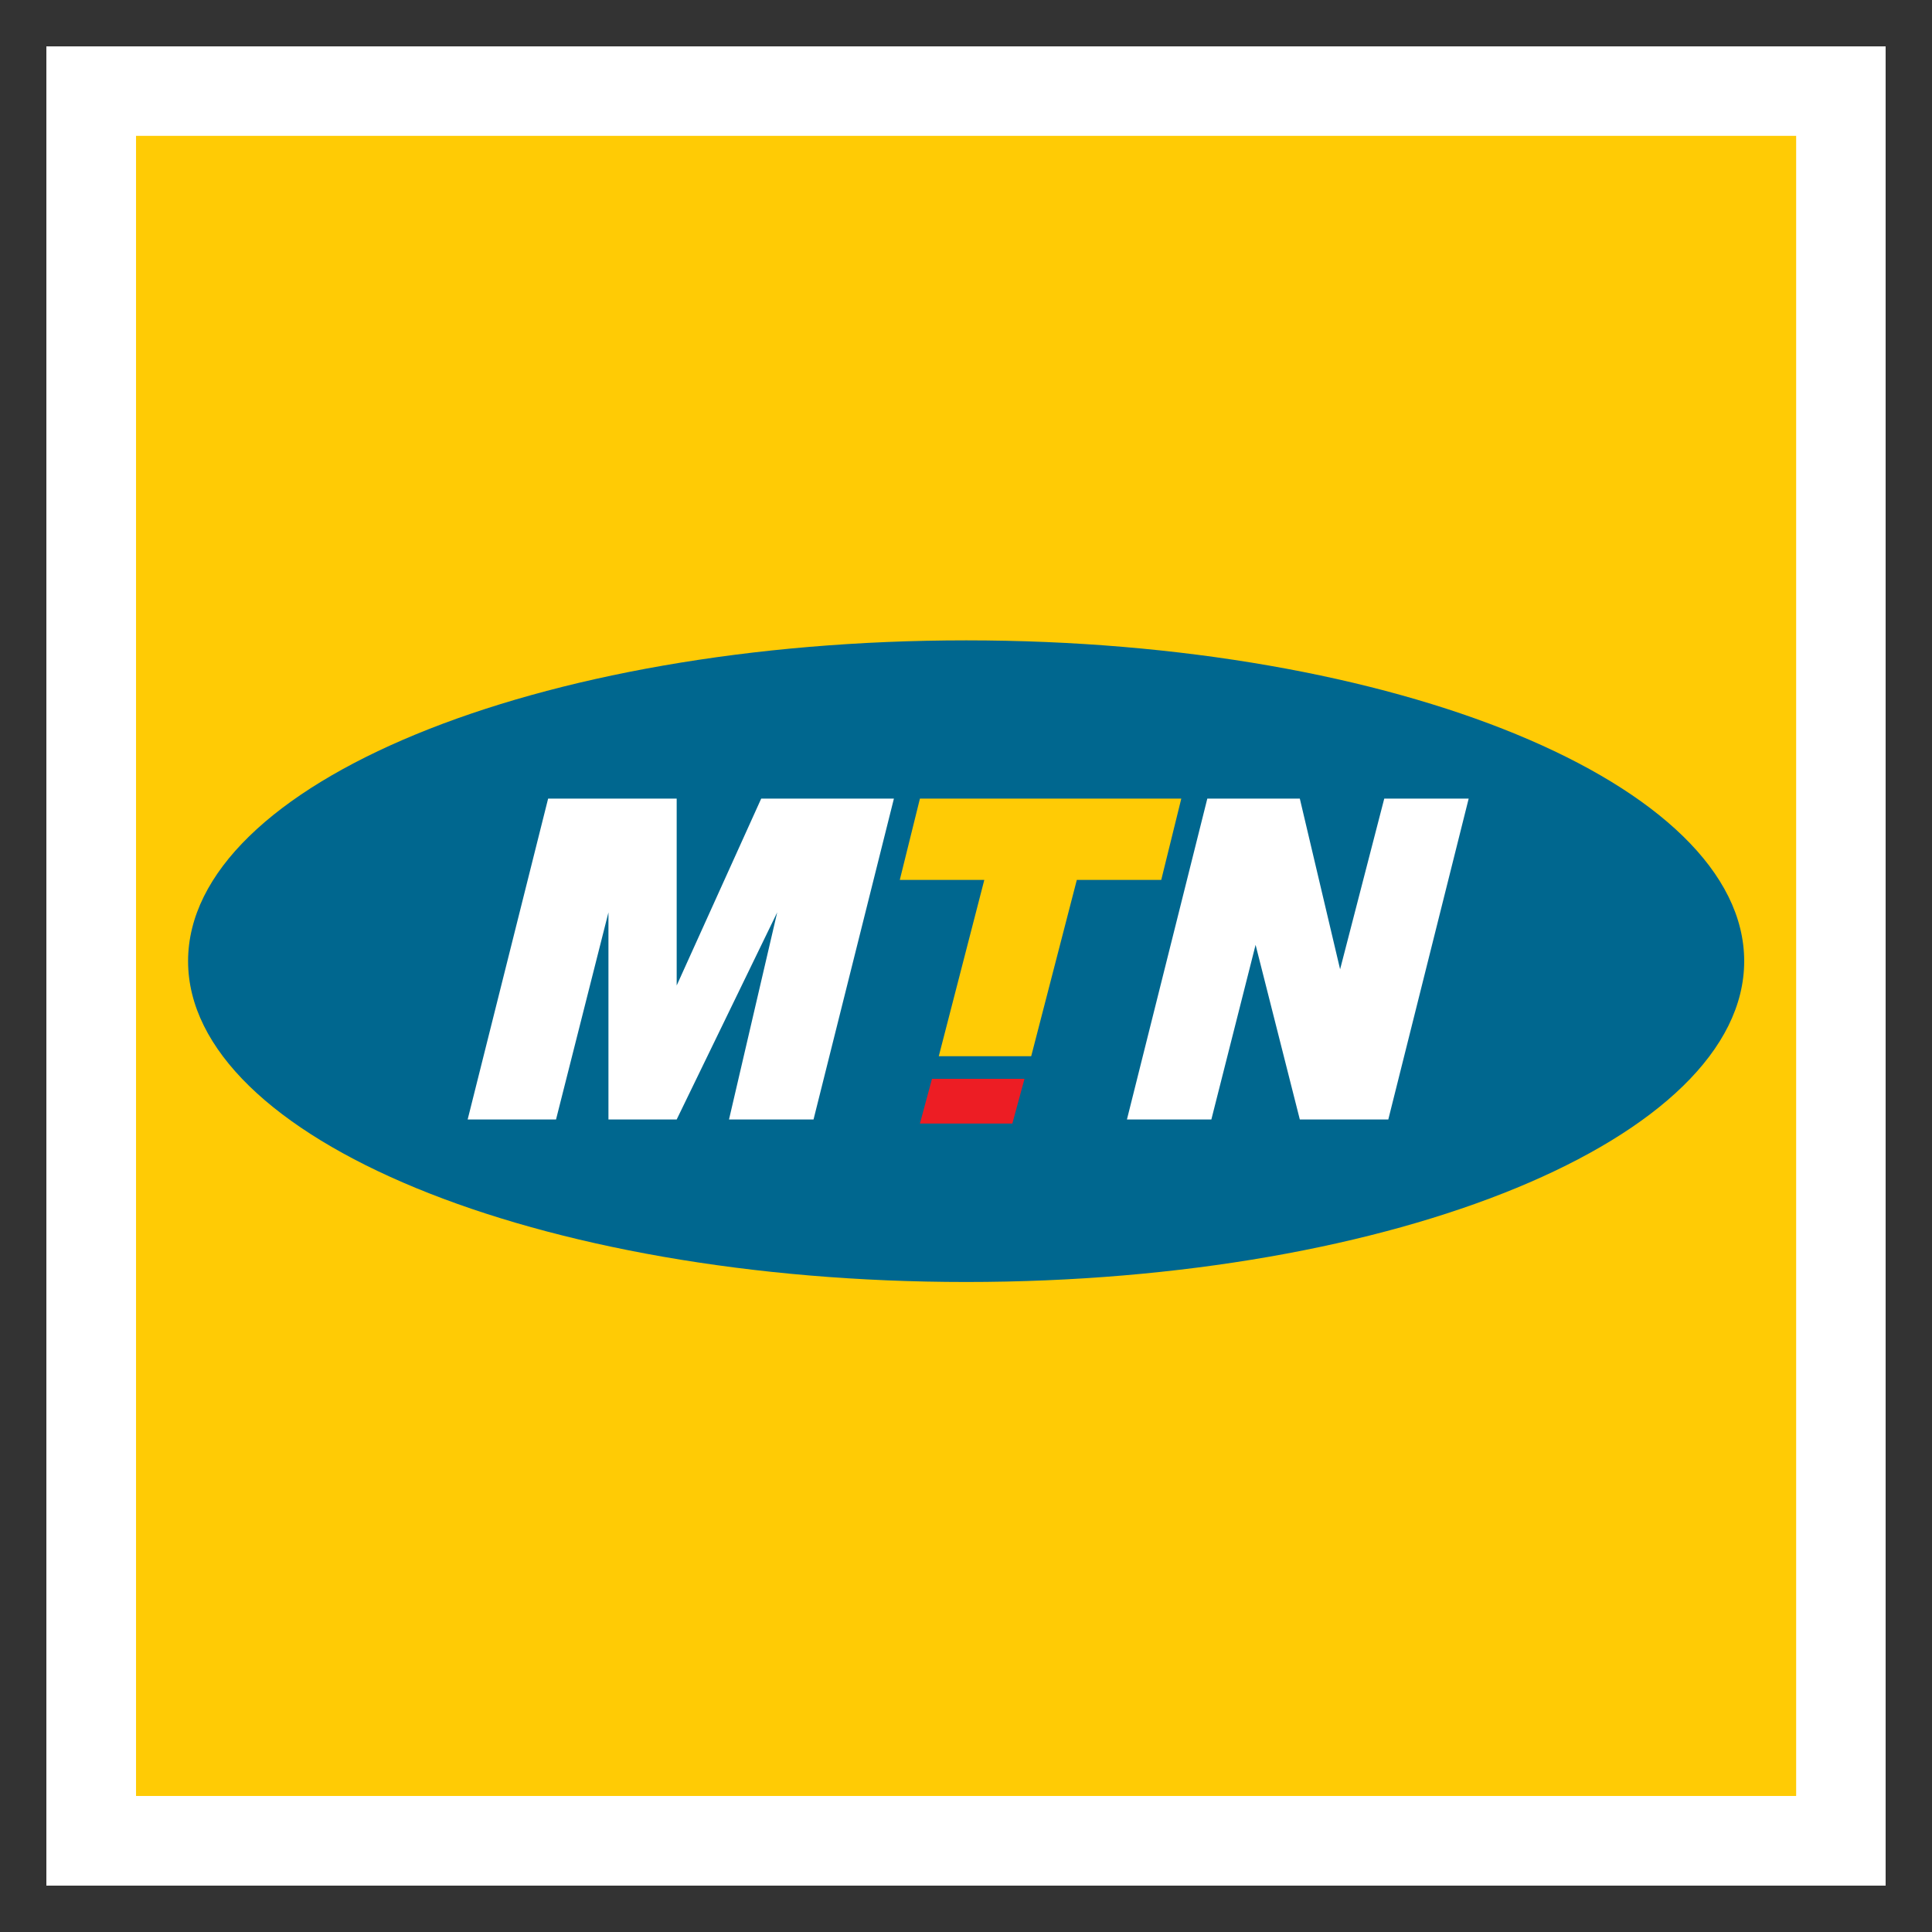
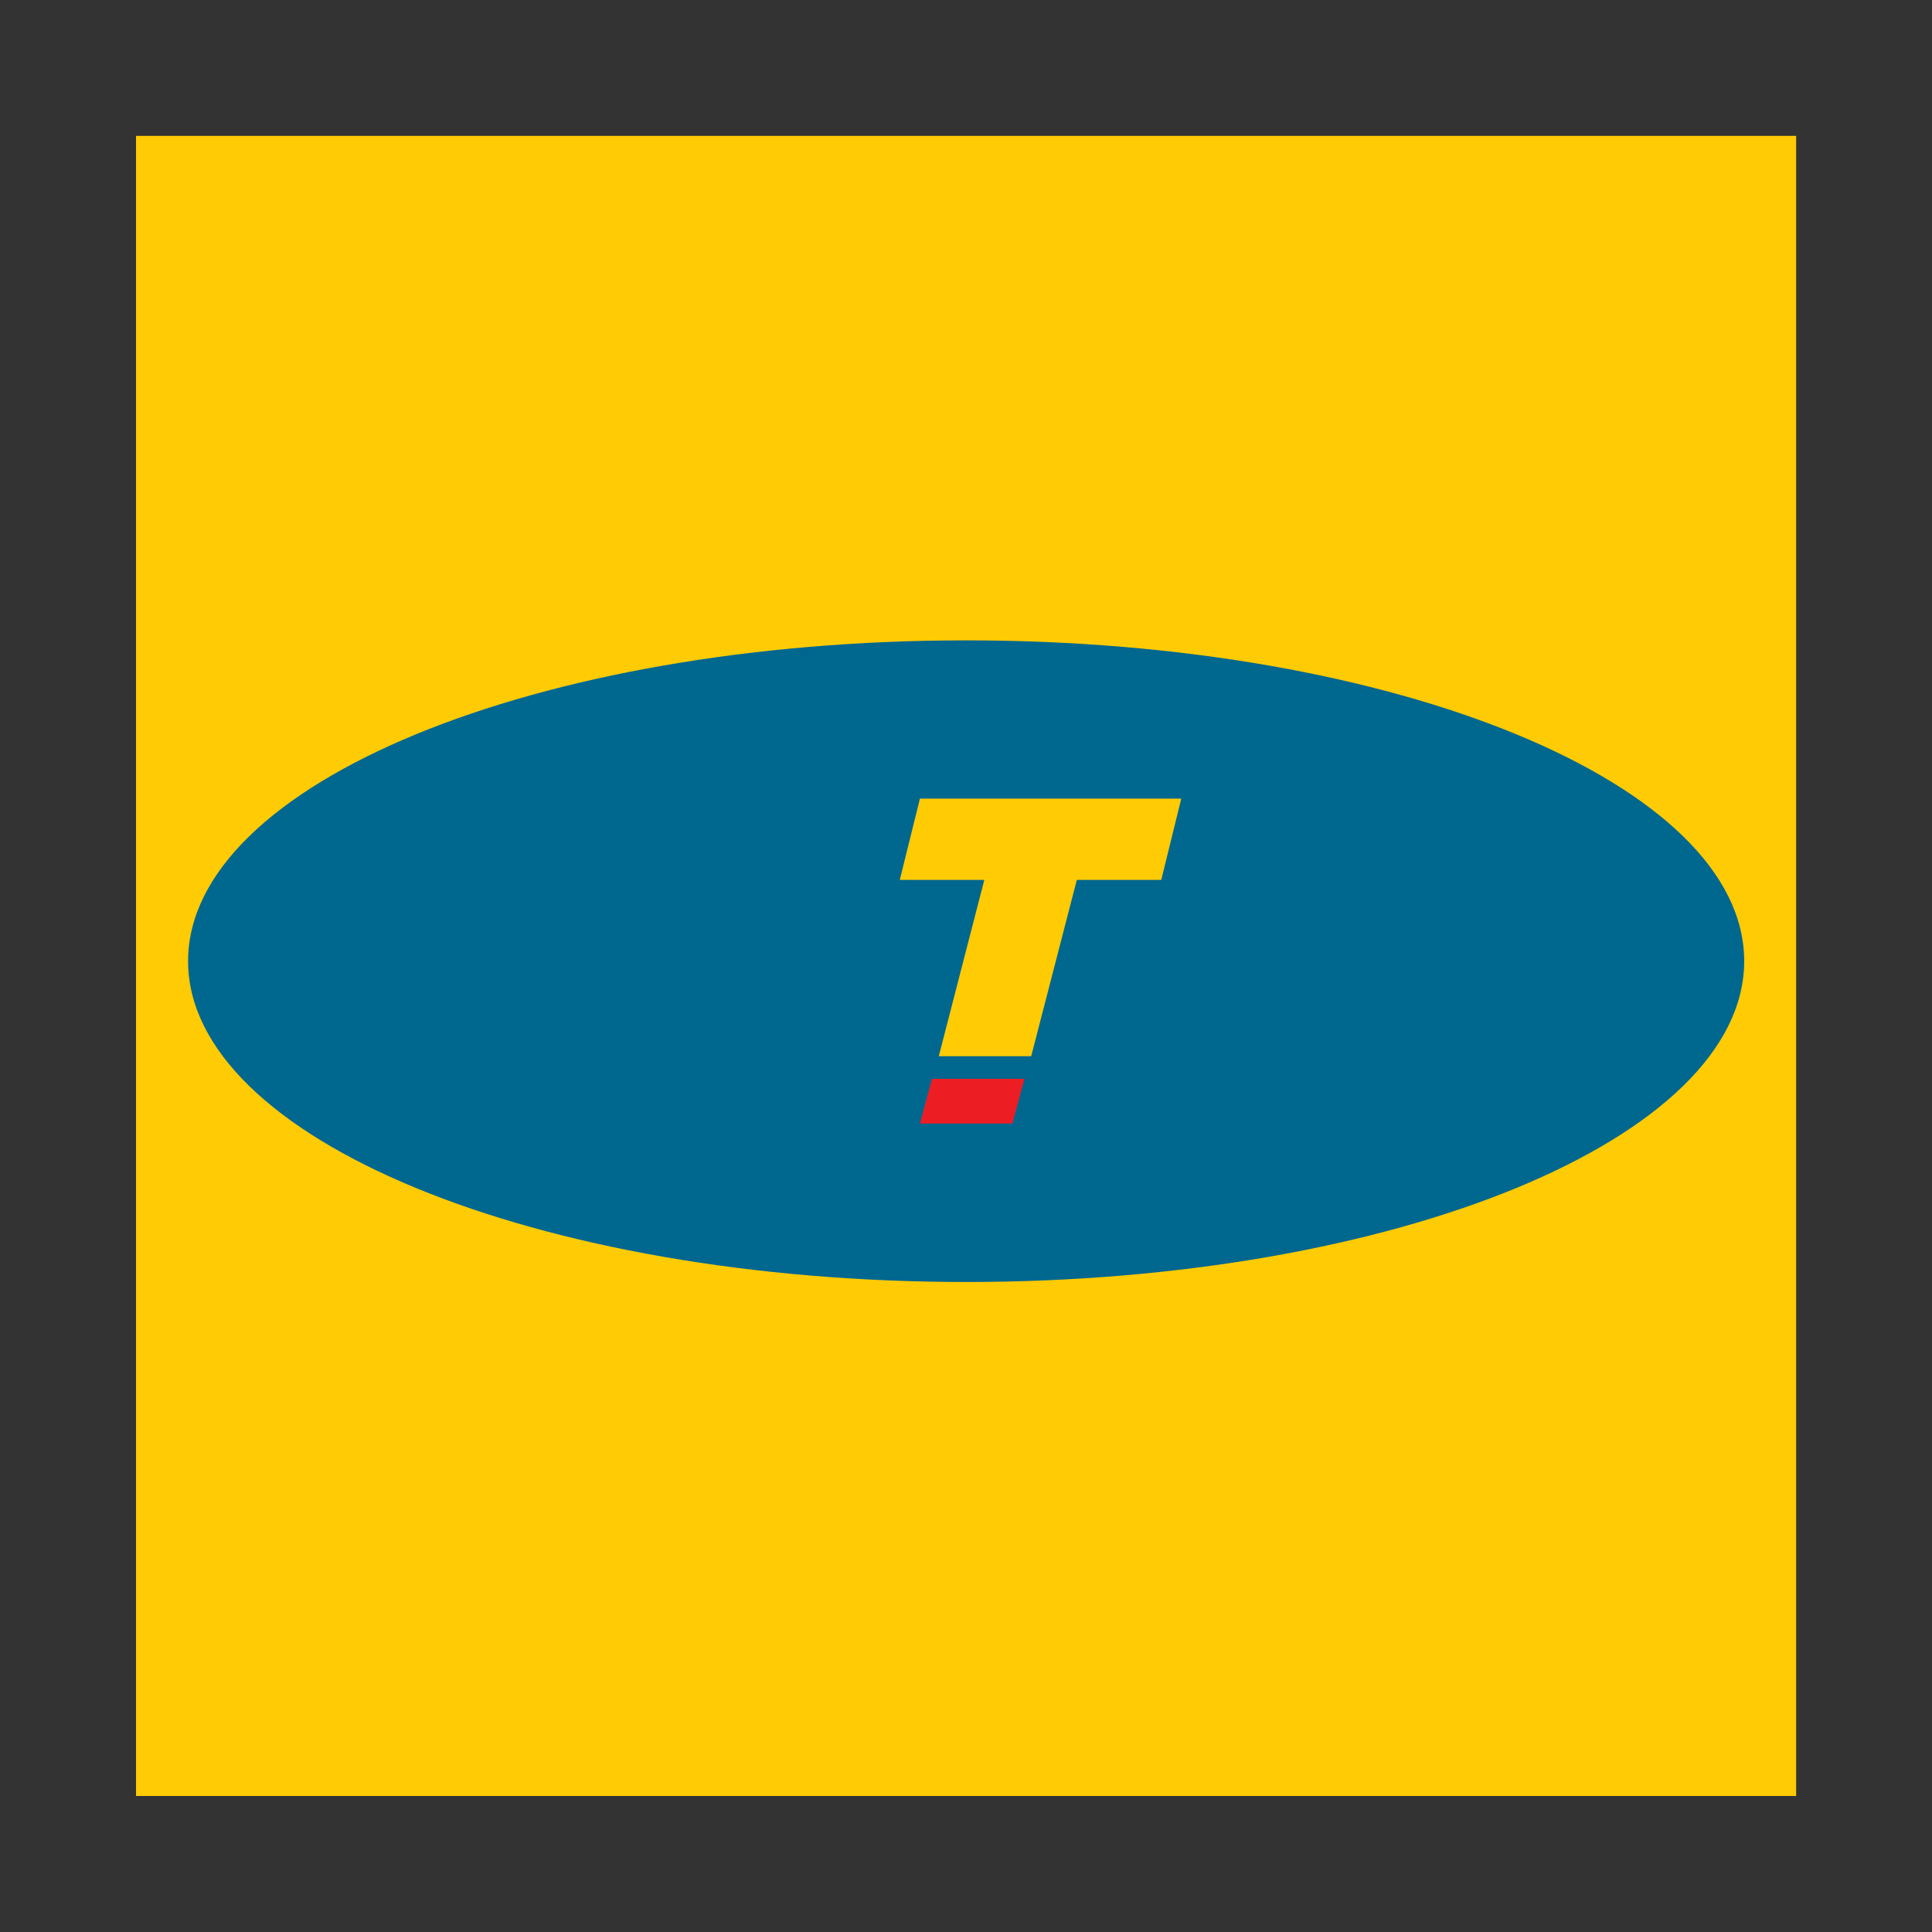
<svg xmlns="http://www.w3.org/2000/svg" width="500" height="500" viewBox="0 0 500 500" fill="none">
  <rect x="0" y="0" width="500" height="500" fill="#333333" stroke="none" />
  <g clip-path="url(#clip0_869_601)">
-     <path d="M488 12H12V488H488V12Z" fill="white" />
    <path d="M464.843 35.158H35.205V464.796H464.843V35.158Z" fill="#FFCB05" />
    <path d="M451.396 248.739C451.396 294.602 361.241 331.777 250.048 331.777C138.83 331.777 48.676 294.602 48.676 248.739C48.676 202.876 138.83 165.725 250.048 165.725C361.241 165.725 451.396 202.876 451.396 248.739Z" fill="#00678F" />
-     <path d="M121.028 289.722L141.853 206.684H175.125V255.045L196.997 206.684H231.341L210.54 289.722H188.667L201.139 236.124L175.125 289.722H157.466V236.124L143.9 289.722H121.028Z" fill="white" />
    <path d="M238.076 290.77L241.194 279.203H265.137L261.995 290.77H238.076Z" fill="#ED1D24" />
-     <path d="M291.65 289.722L312.451 206.684H336.394L346.818 250.856L358.242 206.684H380.091L359.29 289.722H336.394L324.946 244.526L313.498 289.722H291.65Z" fill="white" />
    <path d="M238.076 206.684L232.864 227.723H254.736L242.955 273.347H266.874L278.679 227.723H300.528L305.716 206.684H238.076Z" fill="#FFCB05" />
  </g>
  <defs>
    <clipPath id="clip0_869_601">
      <rect width="476" height="476" fill="white" transform="translate(12 12)" />
    </clipPath>
  </defs>
</svg>